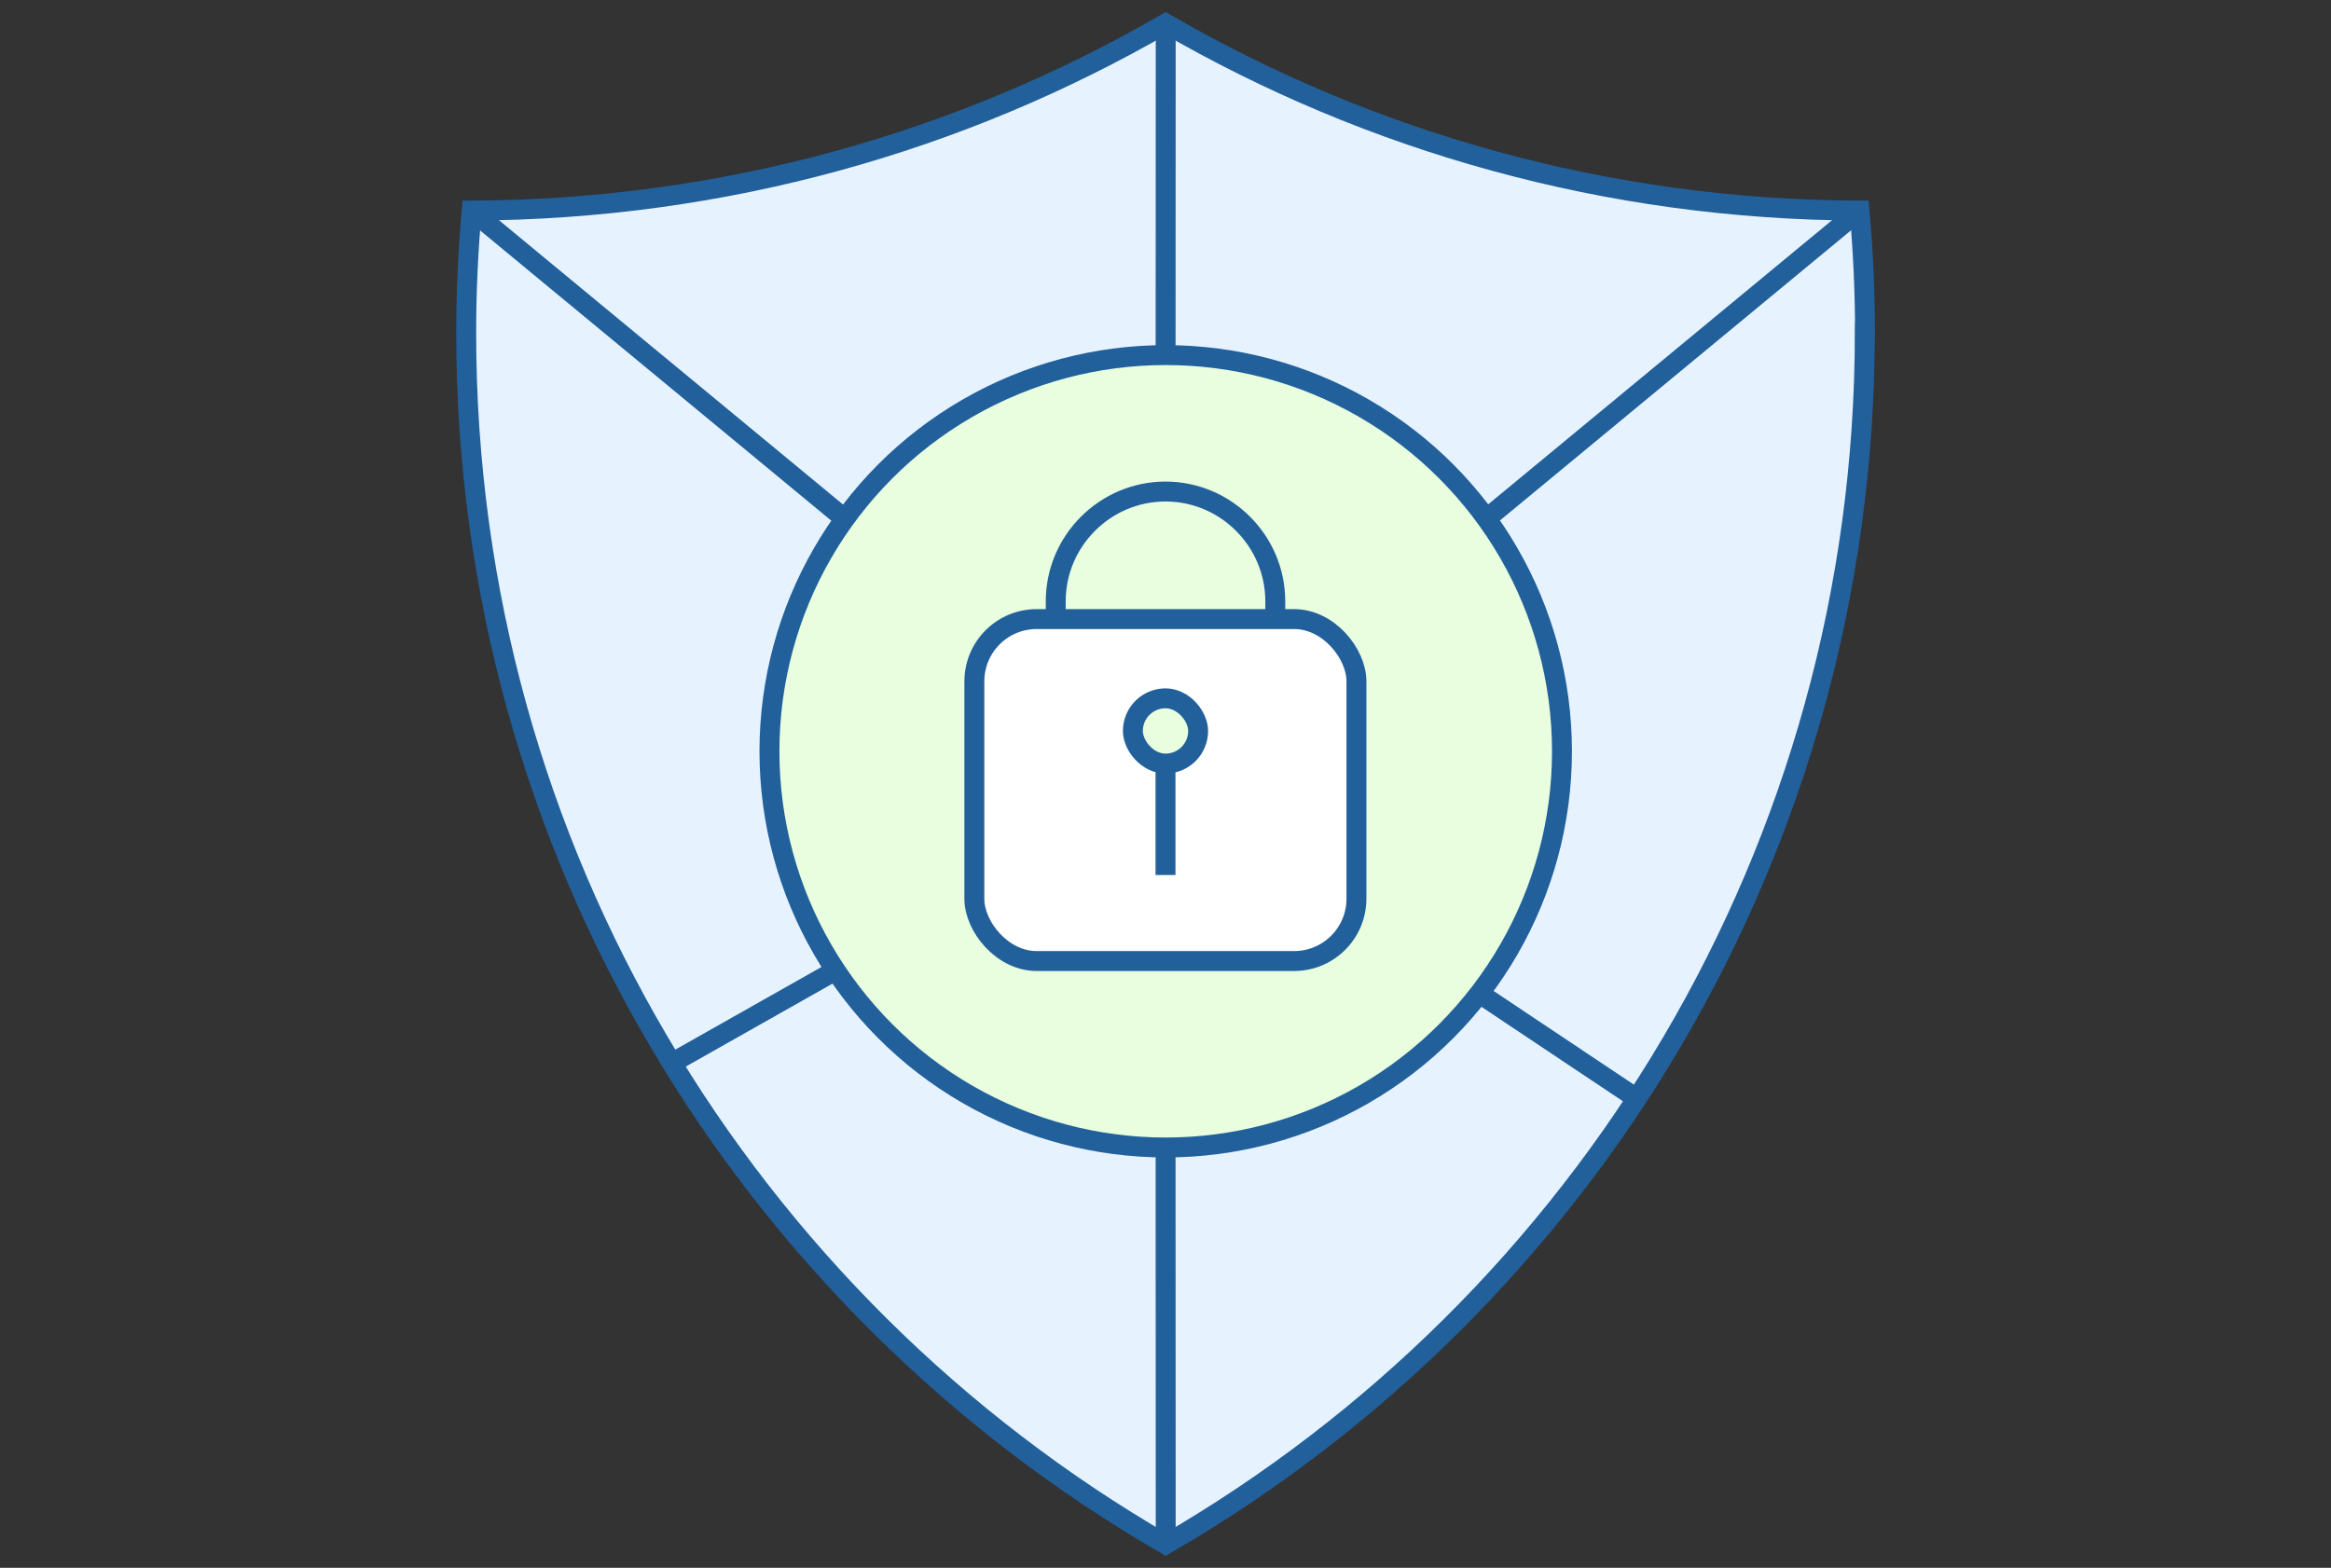
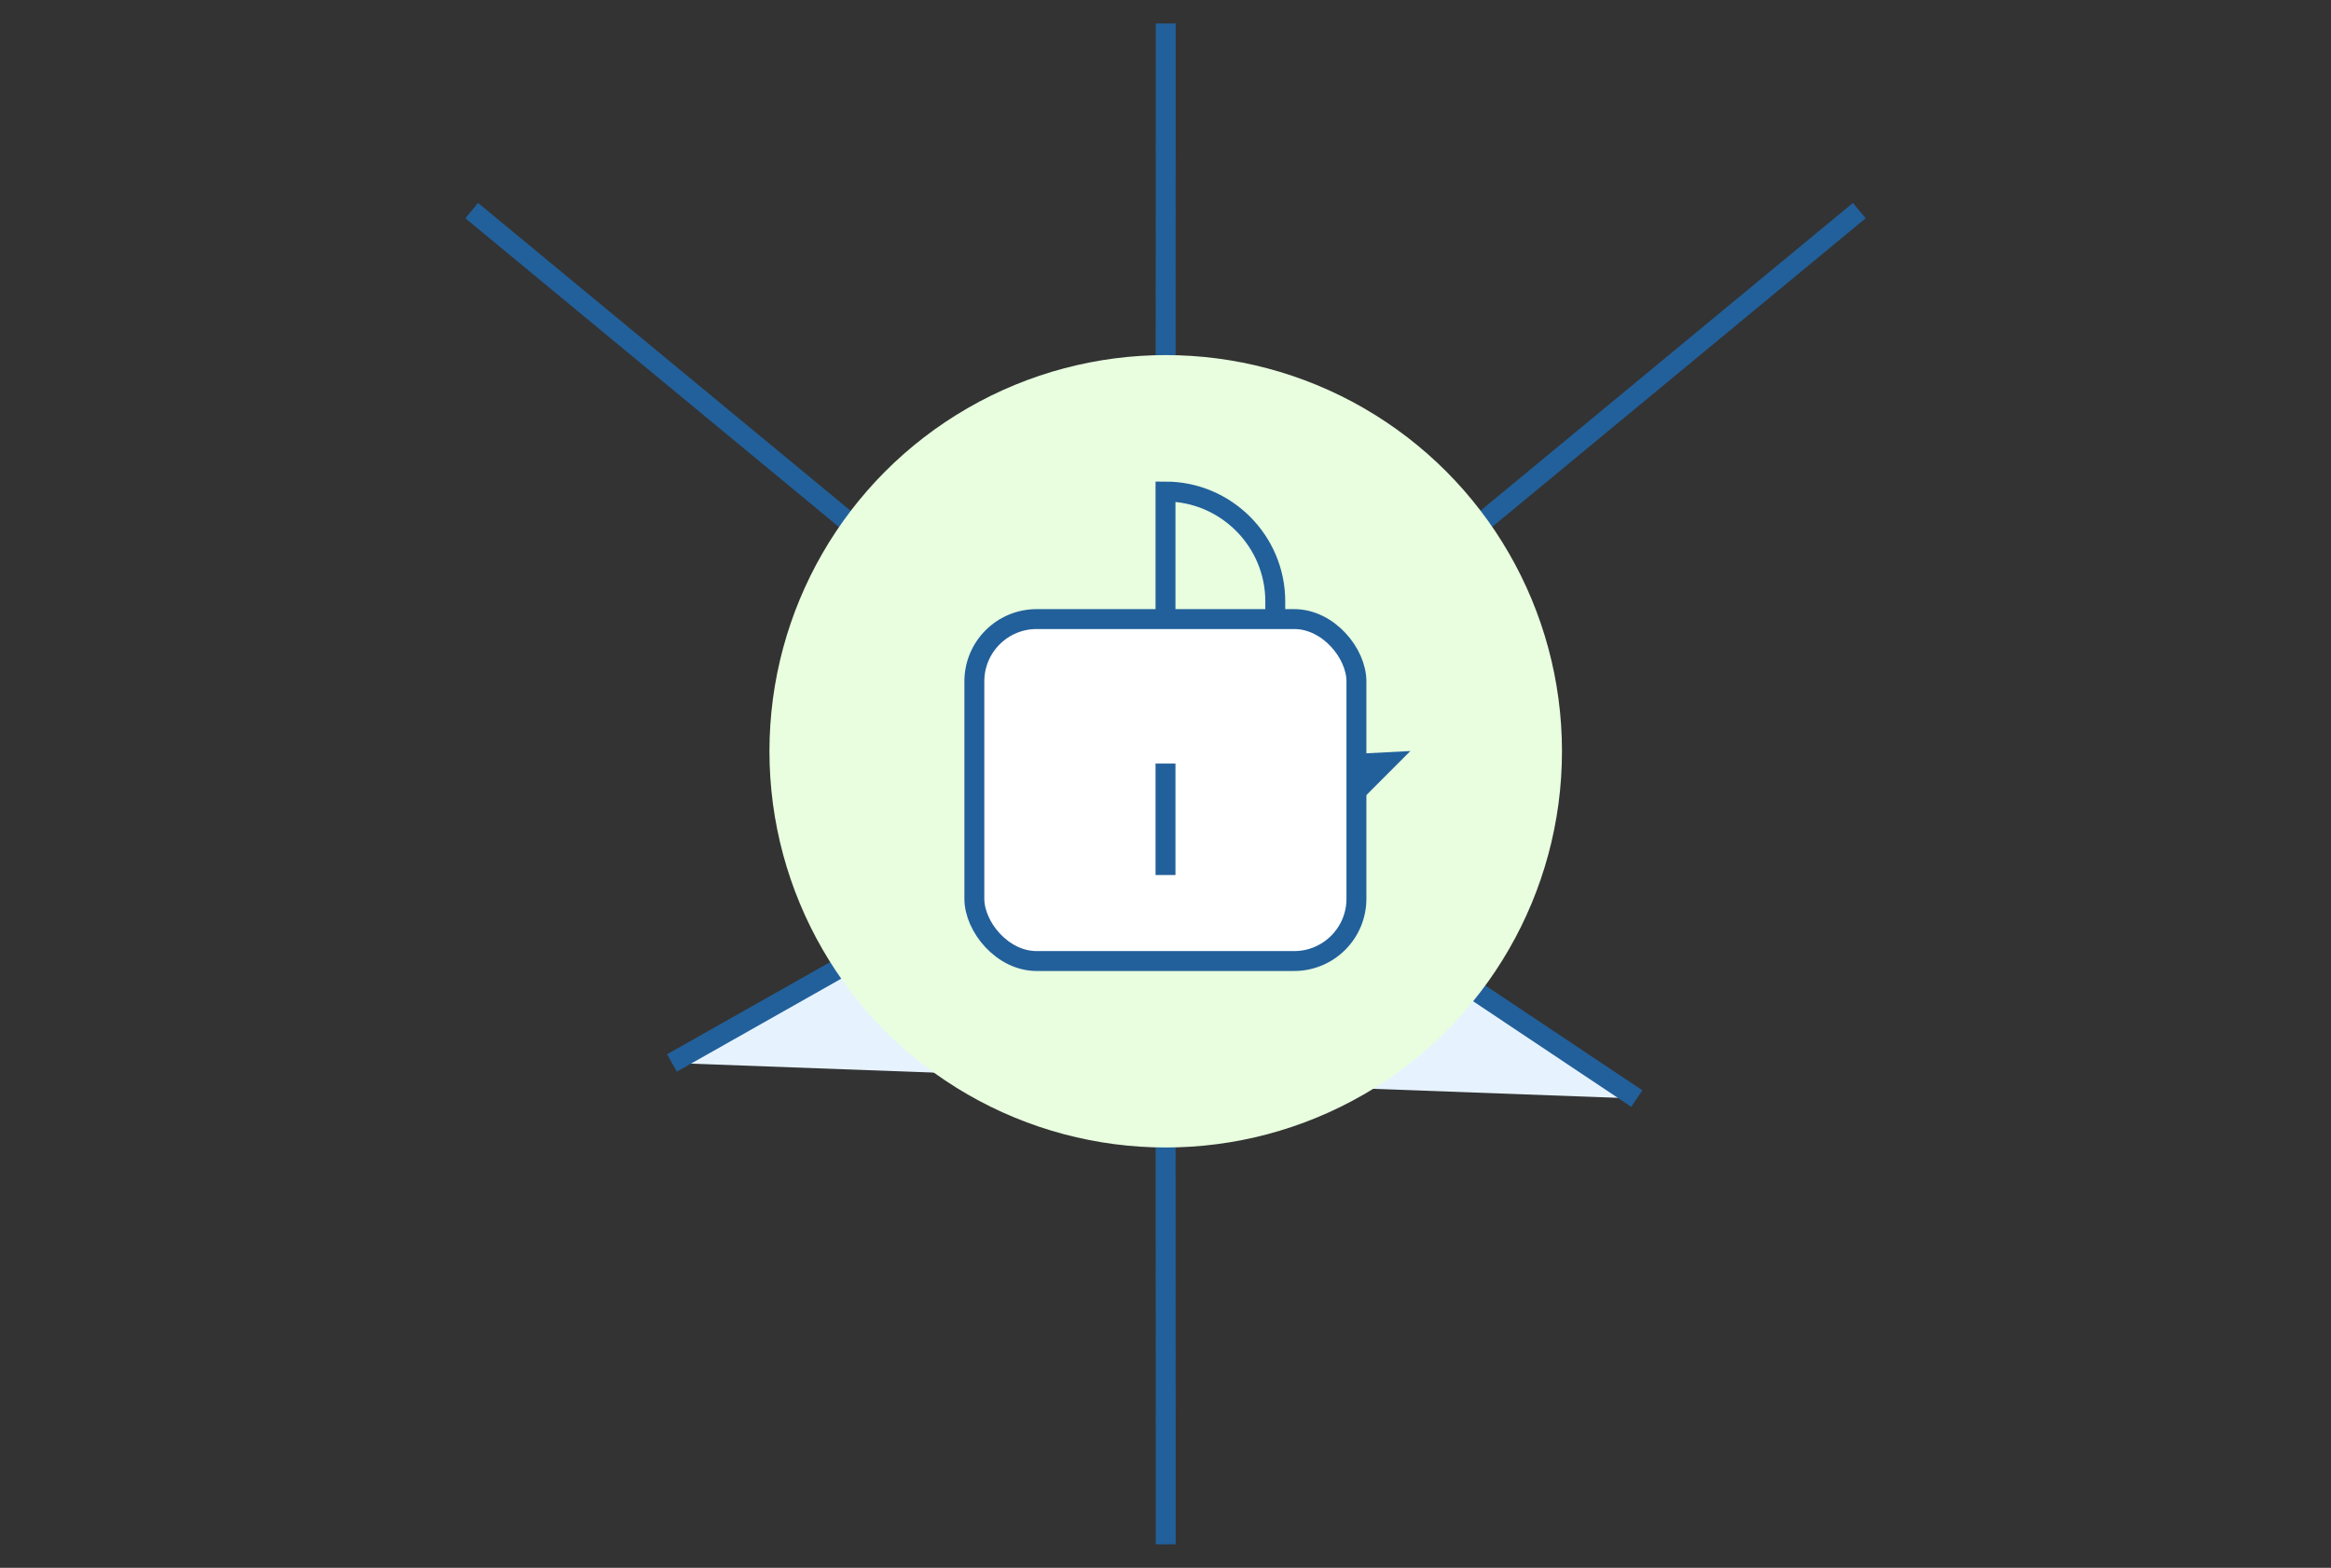
<svg xmlns="http://www.w3.org/2000/svg" id="Layer_1" version="1.1" viewBox="0 0 110 74">
  <rect x="0" y="0" width="110" height="74" fill="#333333" stroke="none" />
  <defs>
    <style>
      .st0, .st1 {
        fill: #e8fedf;
      }

      .st1, .st2, .st3 {
        stroke: #22609b;
        stroke-miterlimit: 10;
        stroke-width: .94px;
      }

      .st4 {
        fill: #e6f3ff;
      }

      .st2 {
        fill: #fff;
      }

      .st3 {
        fill: none;
      }
    </style>
  </defs>
  <g>
    <g>
-       <path class="st4" d="M88,15.71c0,24.43-13.28,45.77-32.99,57.18C35.28,61.48,22,40.14,22,15.71c0-1.94.09-3.87.26-5.77,11.93-.05,23.1-3.25,32.75-8.83,9.63,5.58,20.81,8.79,32.74,8.83.17,1.9.26,3.83.26,5.77Z" />
-       <path class="st3" d="M88,15.71c0,24.43-13.28,45.77-32.99,57.18C35.28,61.48,22,40.14,22,15.71c0-1.94.09-3.87.26-5.77,11.93-.05,23.1-3.25,32.75-8.83,9.63,5.58,20.81,8.79,32.74,8.83.17,1.9.26,3.83.26,5.77Z" />
-     </g>
+       </g>
    <polyline class="st3" points="87.74 9.94 55 37 22.26 9.94" />
    <g>
-       <polyline class="st4" points="55.01 72.89 55 37 55.01 1.11" />
      <polyline class="st3" points="55.01 72.89 55 37 55.01 1.11" />
    </g>
    <g>
      <polyline class="st4" points="31.71 50.17 55 37 77.24 51.85" />
      <polyline class="st3" points="31.71 50.17 55 37 77.24 51.85" />
    </g>
    <g>
      <circle class="st0" cx="55.01" cy="35.46" r="18.7" />
-       <circle class="st3" cx="55.01" cy="35.46" r="18.7" />
    </g>
  </g>
  <g>
-     <path class="st3" d="M60.18,41.17v-12.79c0-2.85-2.33-5.18-5.18-5.18s-5.18,2.33-5.18,5.18v12.91c1.94.04,8.84-.03,10.35-.12Z" />
+     <path class="st3" d="M60.18,41.17v-12.79c0-2.85-2.33-5.18-5.18-5.18v12.91c1.94.04,8.84-.03,10.35-.12Z" />
    <rect class="st2" x="45.98" y="29.22" width="18.03" height="16.14" rx="2.94" ry="2.94" />
    <g>
-       <rect class="st1" x="53.46" y="32.96" width="3.08" height="3.08" rx="1.54" ry="1.54" />
      <line class="st3" x1="55" y1="41.3" x2="55" y2="36.04" />
    </g>
  </g>
</svg>